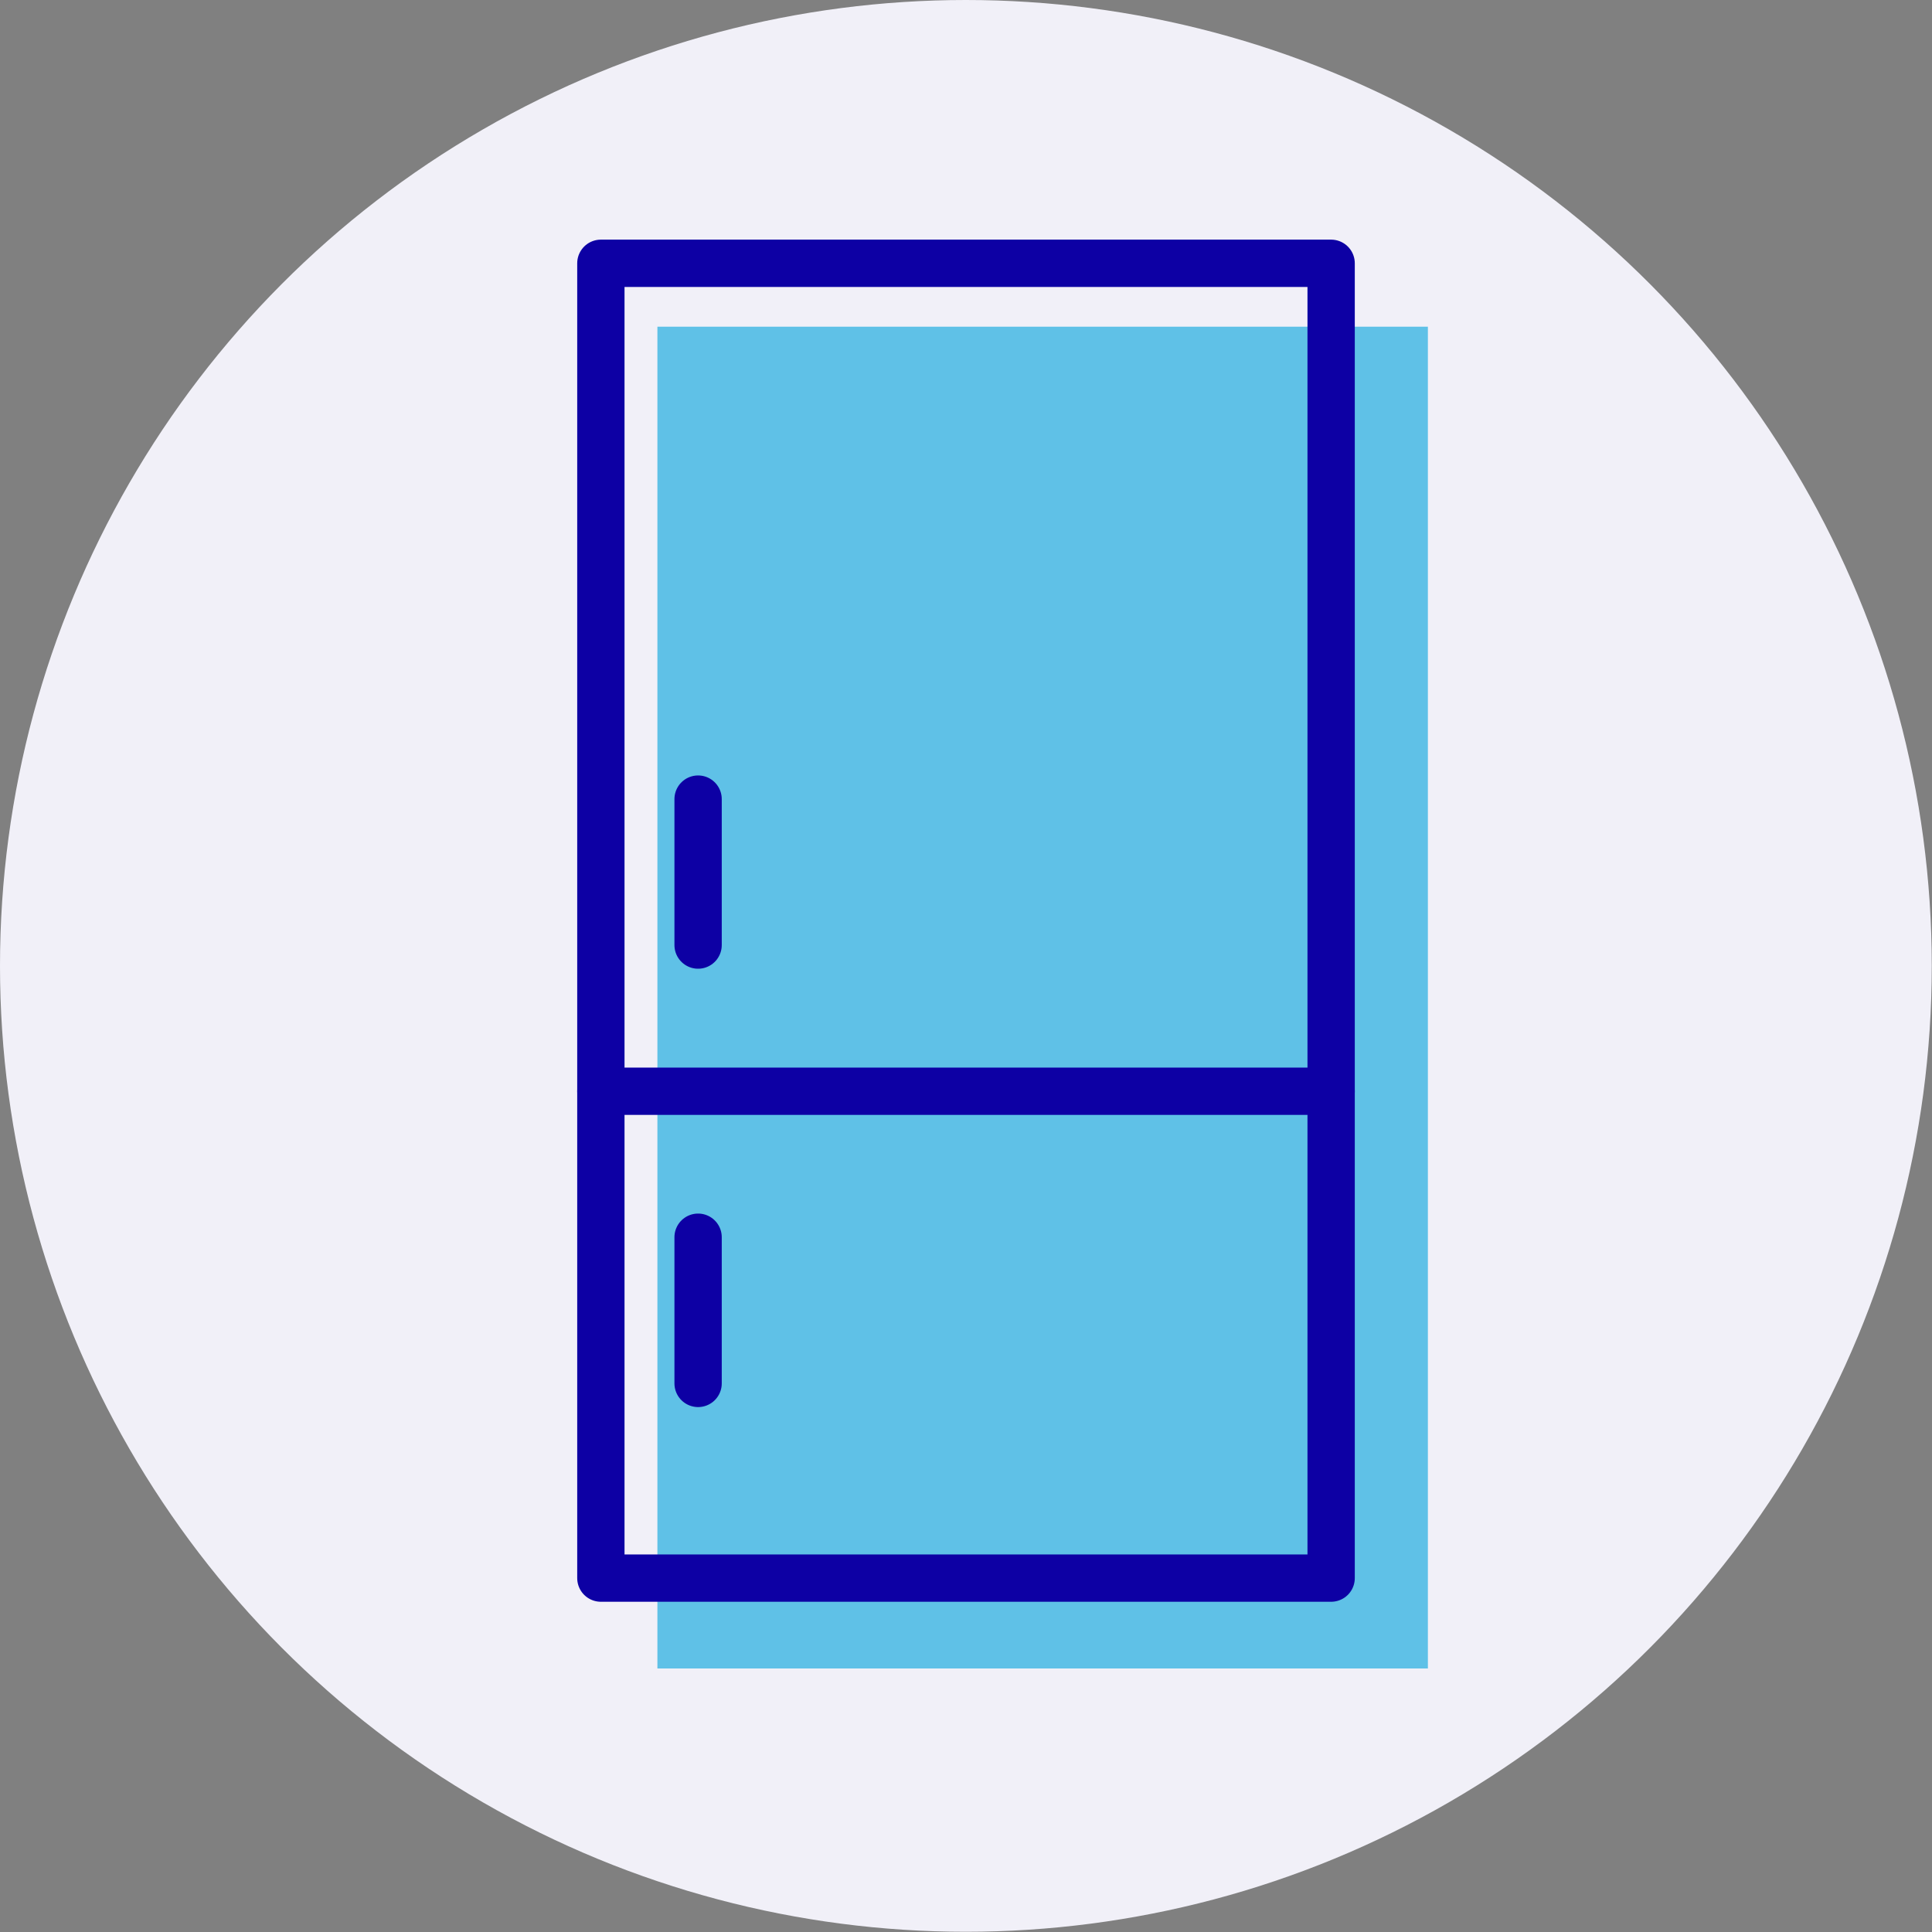
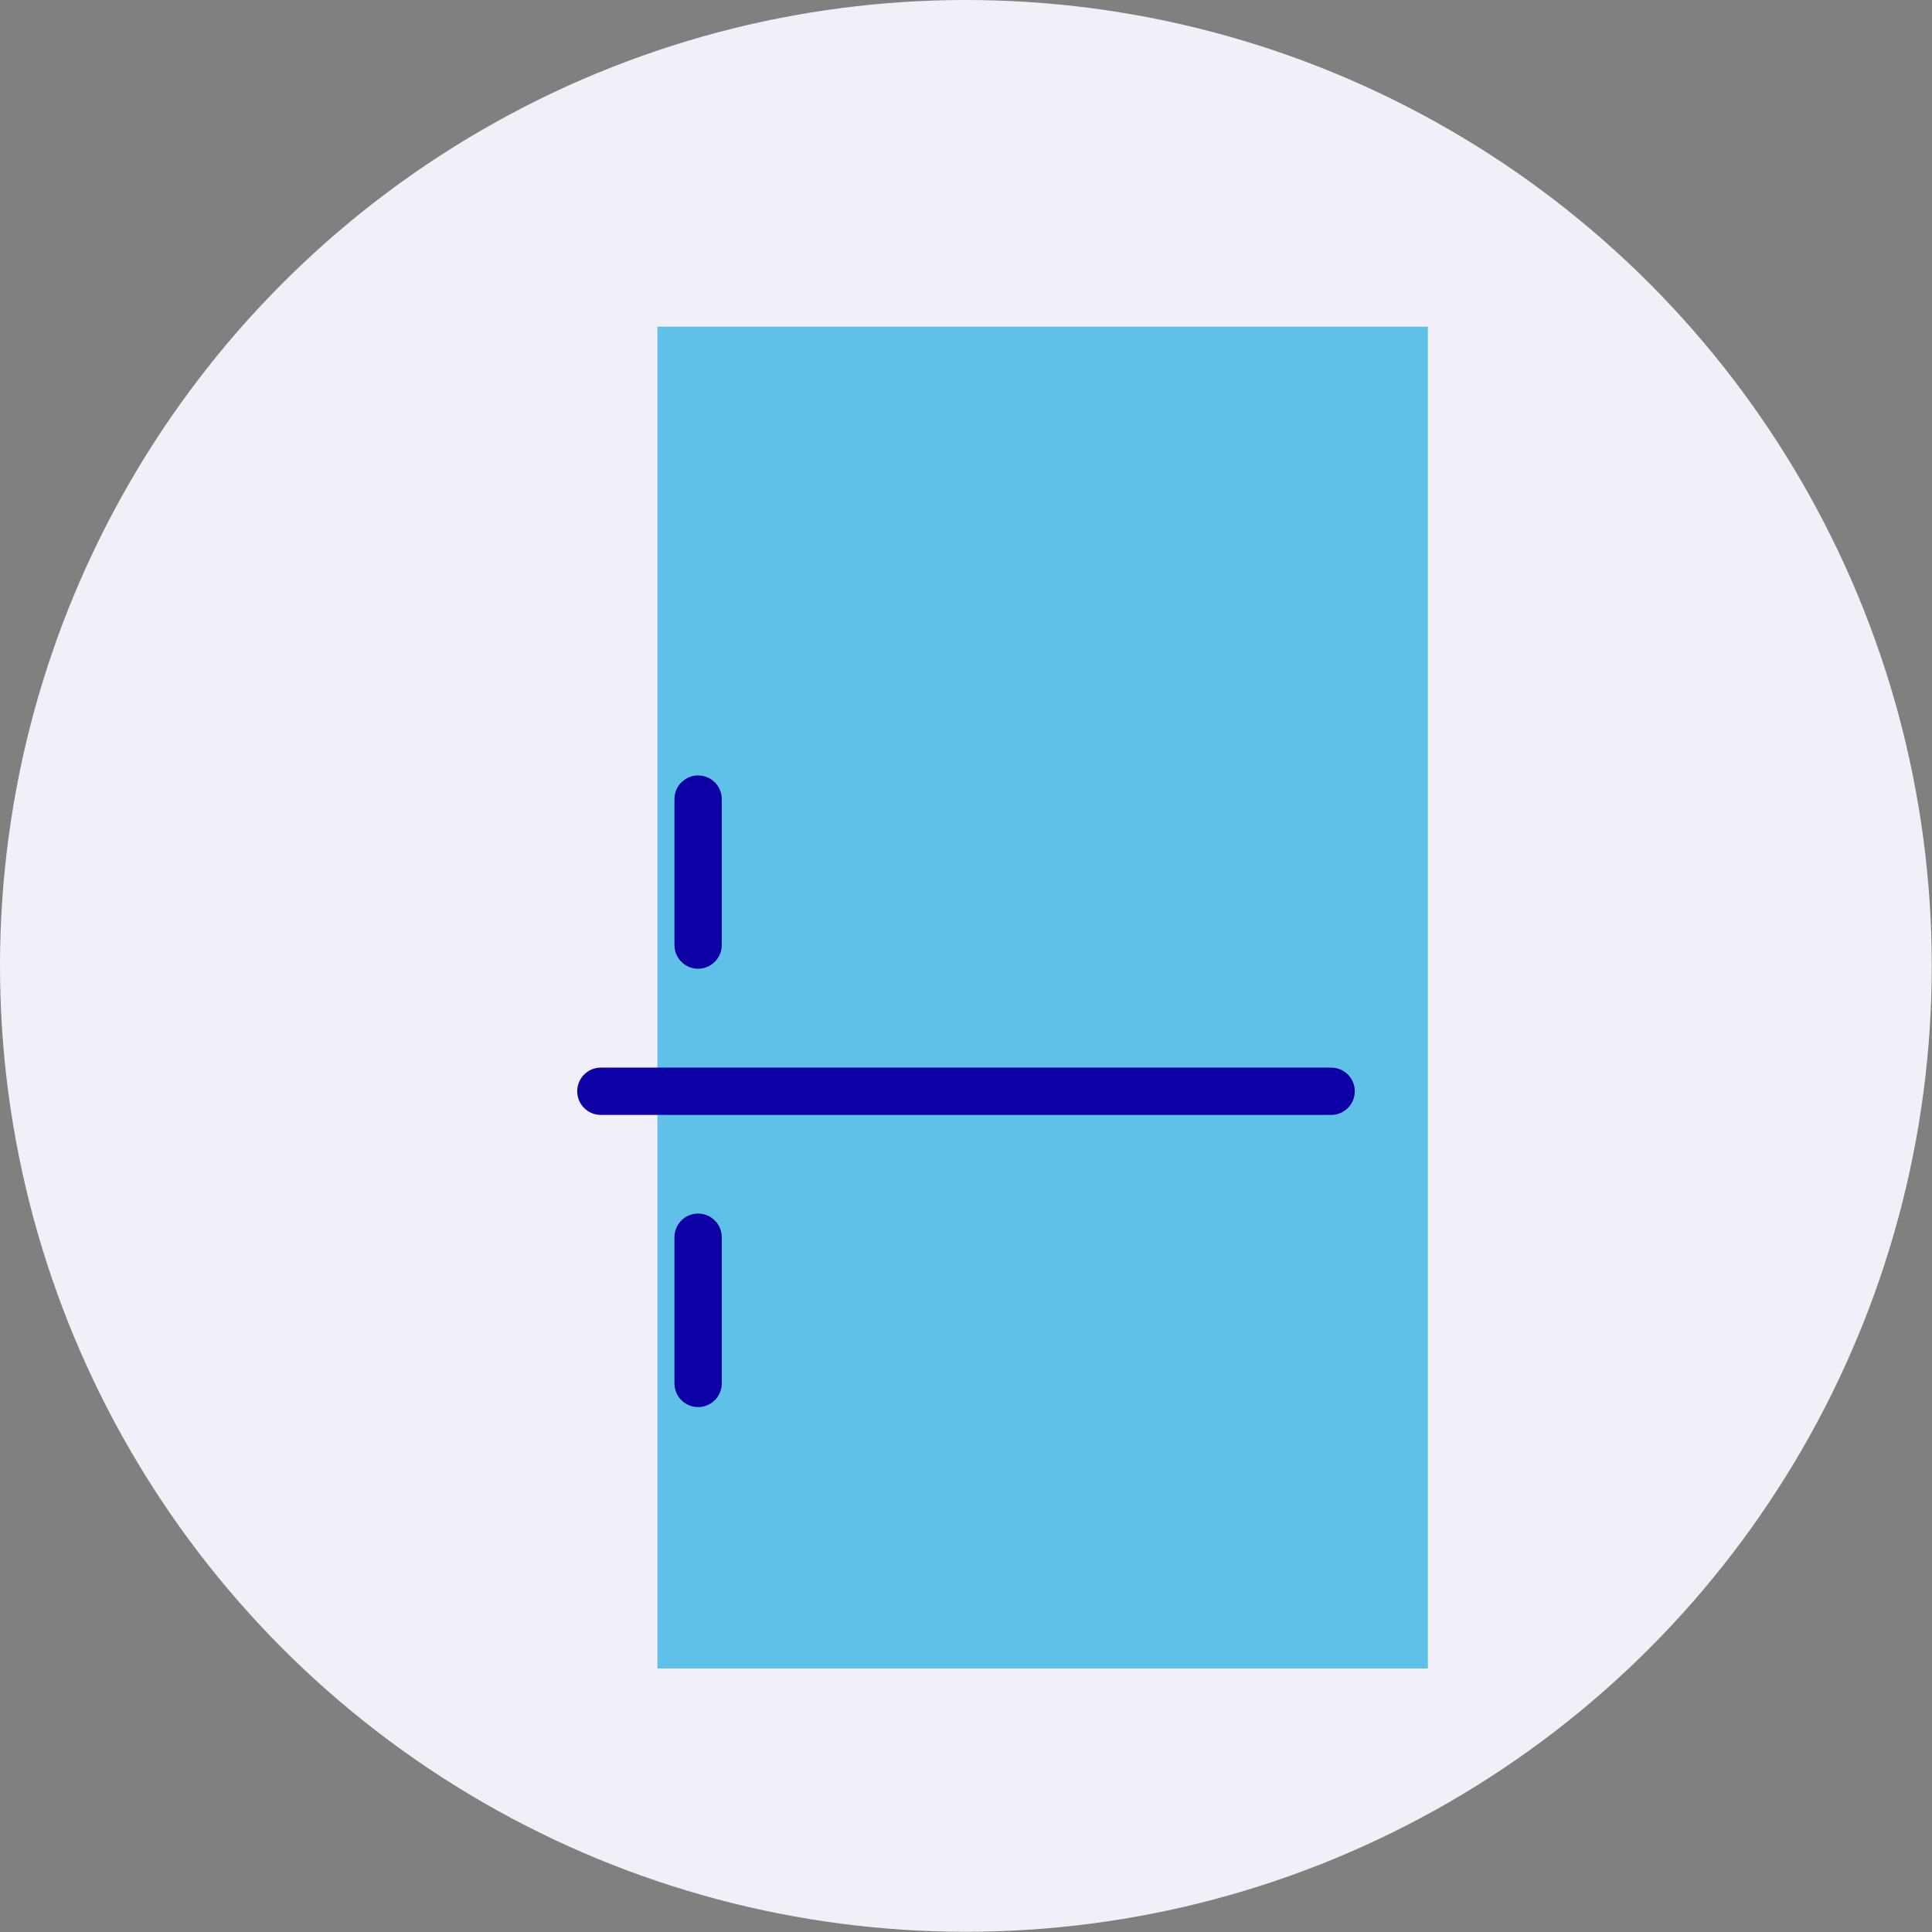
<svg xmlns="http://www.w3.org/2000/svg" viewBox="0 0 81.67 81.67" id="Layer_2">
  <rect x="0" y="0" width="81.67" height="81.67" fill="#808080" stroke="none" />
  <defs>
    <style>.cls-1{fill:none;stroke:#0d00a4;stroke-linecap:round;stroke-linejoin:round;stroke-width:2px;}.cls-2{fill:#5fc1e7;}.cls-2,.cls-3{stroke-width:0px;}.cls-3{fill:#f1f0f8;}</style>
  </defs>
  <g id="Layer_1-2">
    <circle r="40.83" cy="40.83" cx="40.83" class="cls-3" />
    <rect height="56.72" width="32.57" y="13.81" x="27.79" class="cls-2" />
-     <polygon points="56.27 46.13 56.27 66.71 25.4 66.71 25.4 46.13 25.4 11.13 56.27 11.13 56.27 46.13" class="cls-1" />
    <line y2="46.13" x2="25.4" y1="46.13" x1="56.27" class="cls-1" />
    <line y2="39.95" x2="29.51" y1="33.78" x1="29.51" class="cls-1" />
    <line y2="58.48" x2="29.51" y1="52.3" x1="29.51" class="cls-1" />
  </g>
</svg>